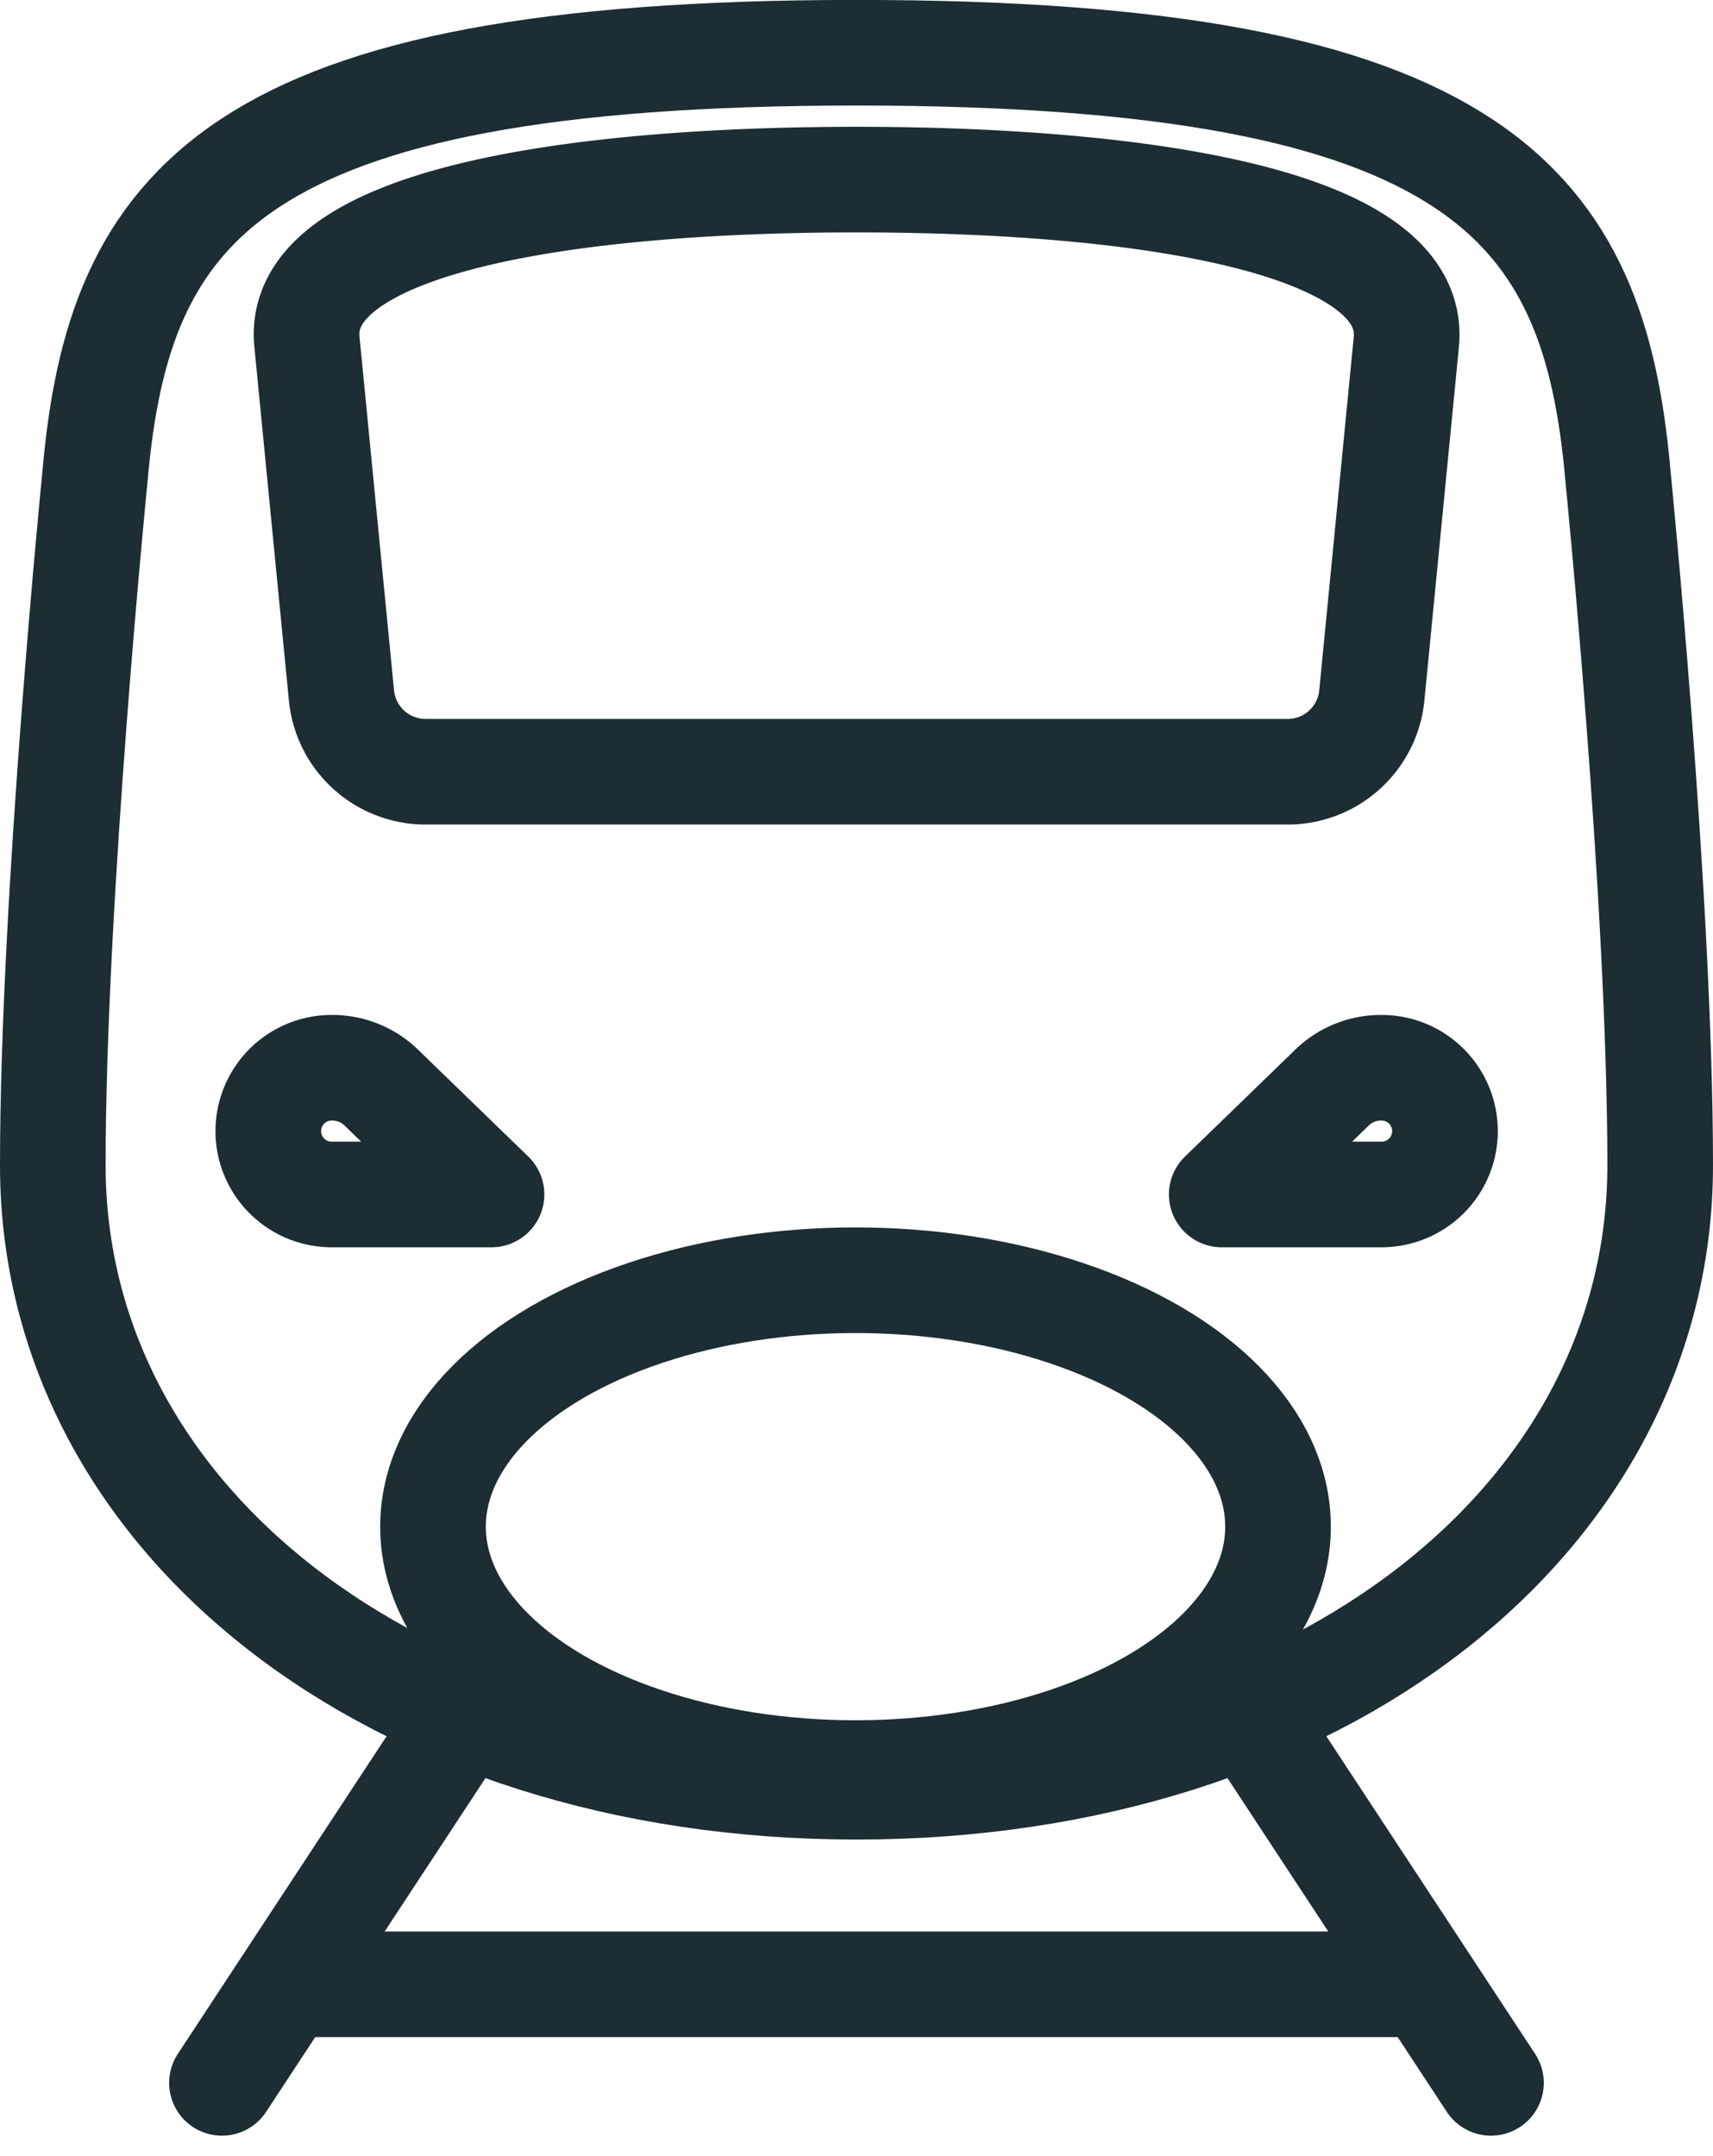
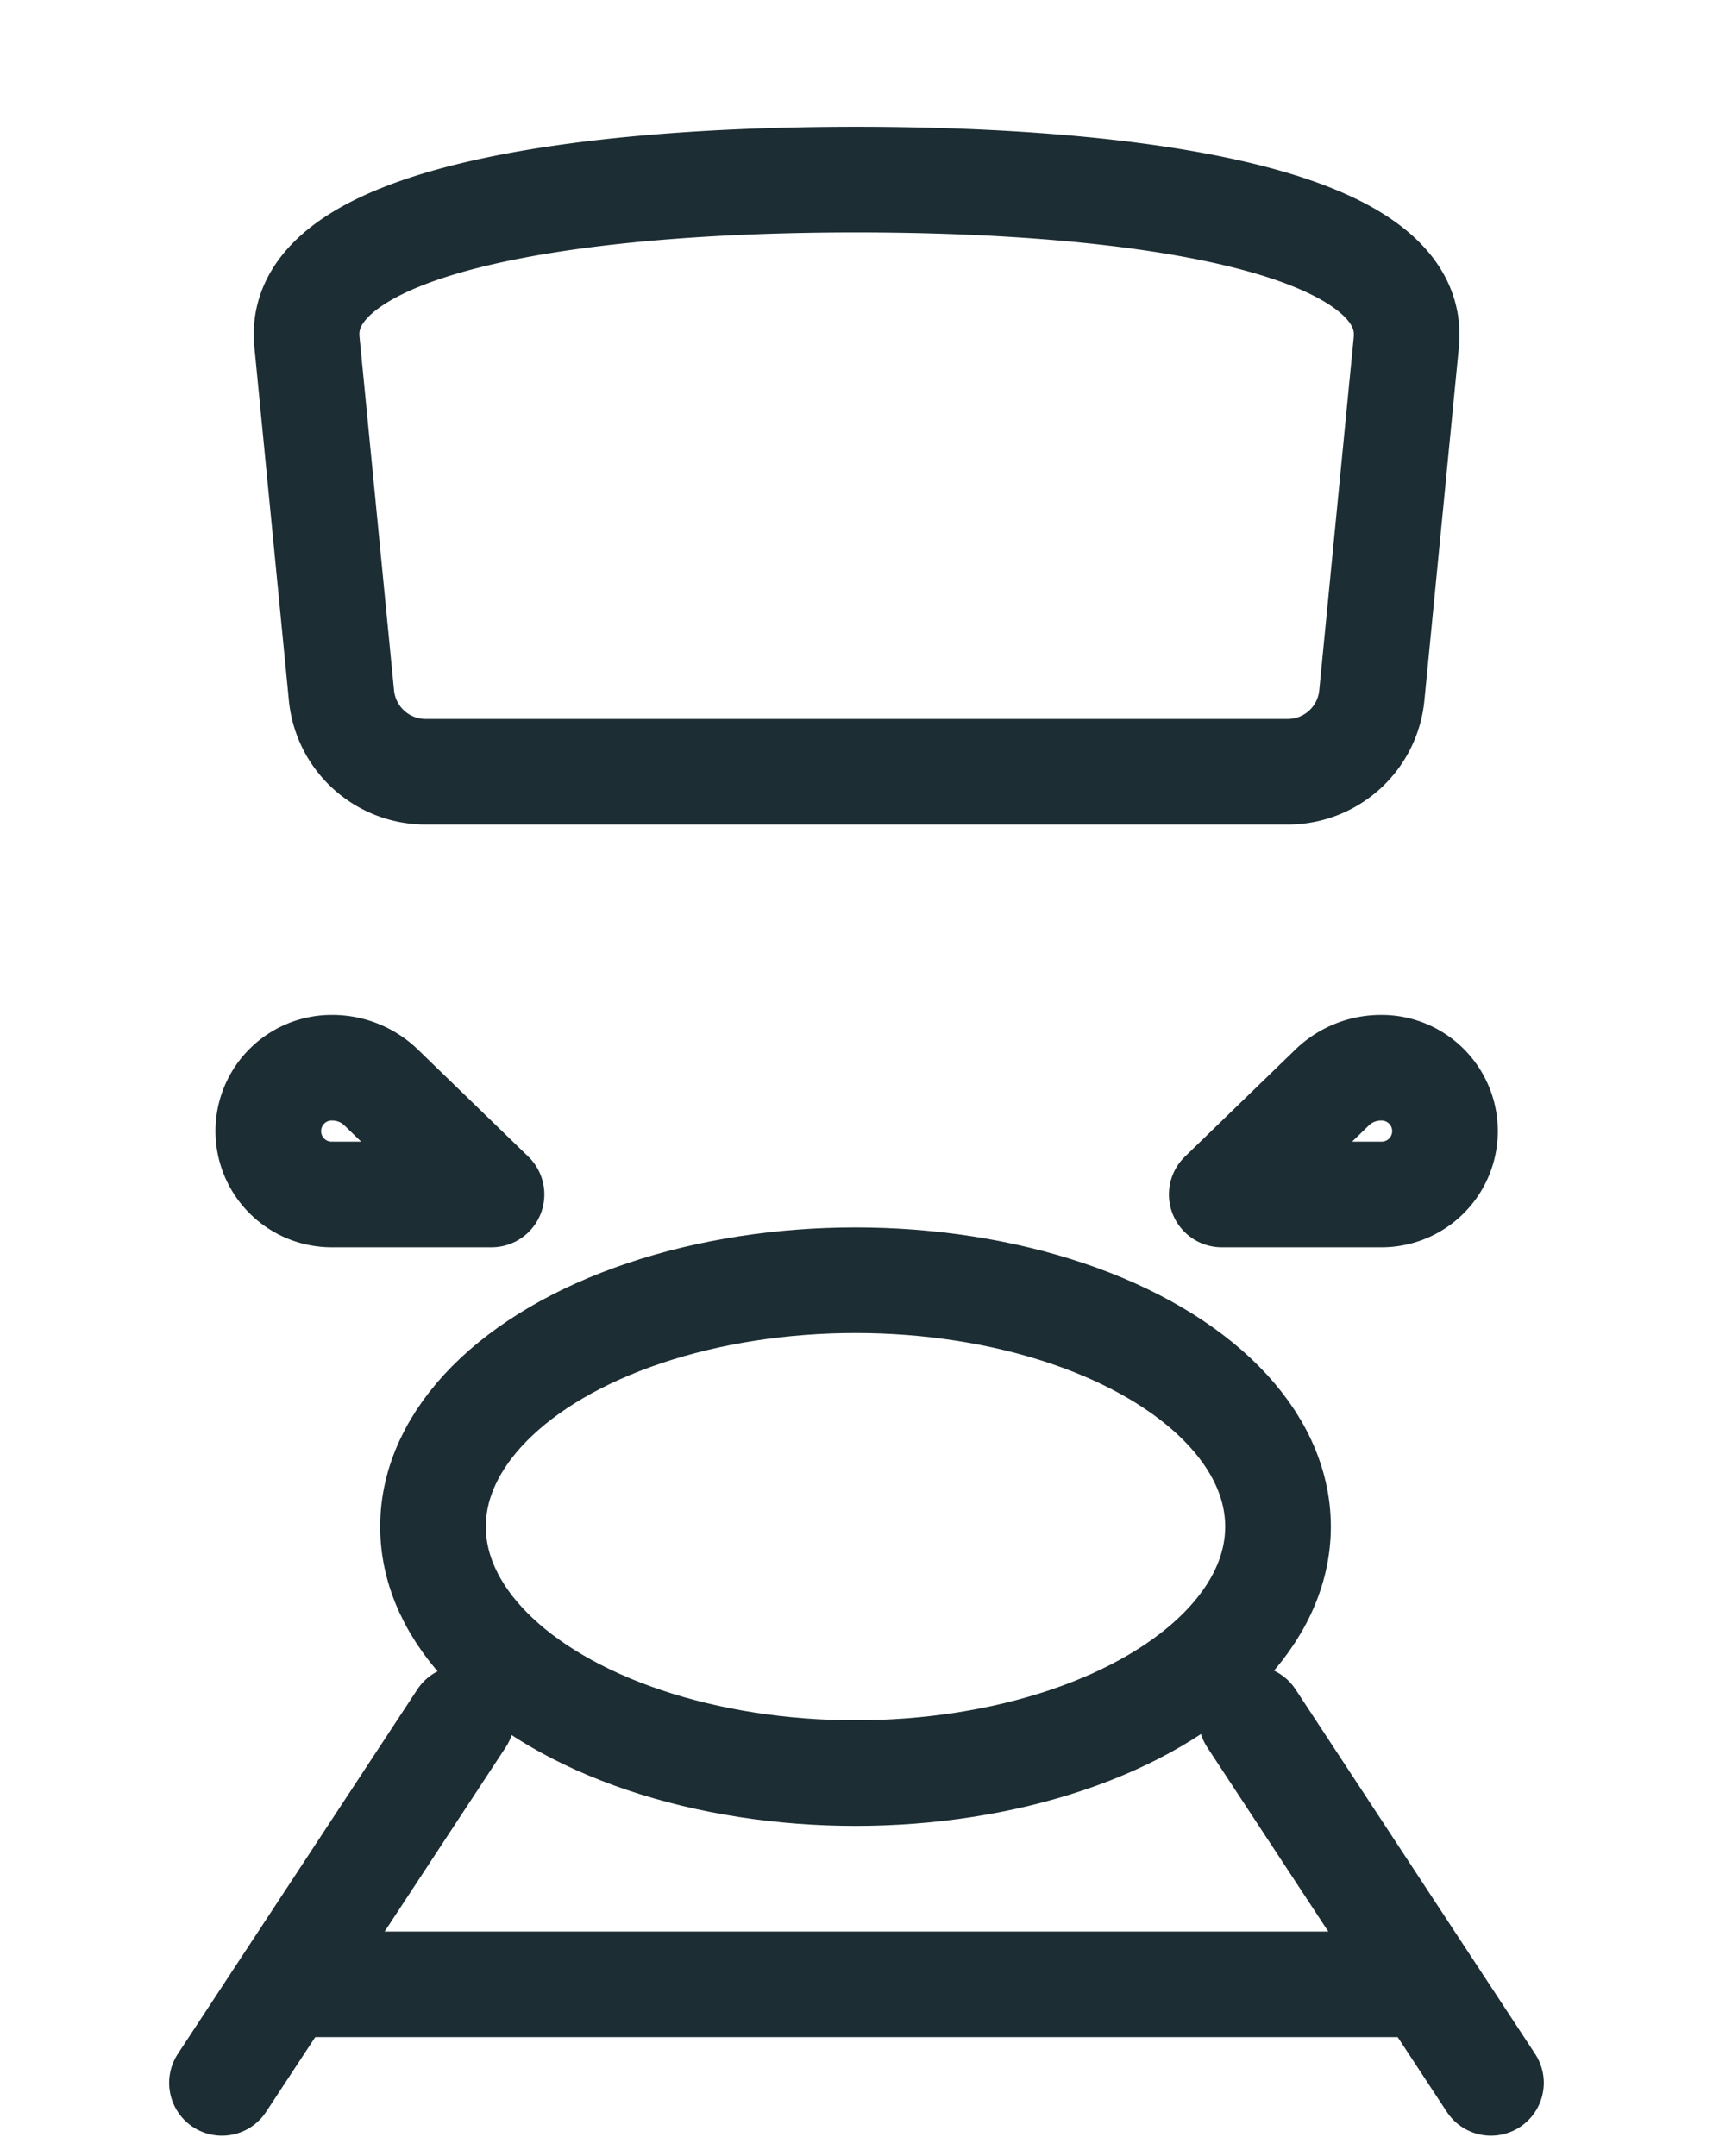
<svg xmlns="http://www.w3.org/2000/svg" width="24.326" height="30.621" viewBox="0 0 24.326 30.621">
  <g id="Group_26929" data-name="Group 26929" transform="translate(-530.851 -9174.817)">
    <line id="Line_242" data-name="Line 242" x1="3.402" y2="5.177" transform="translate(534.003 9199.223)" fill="none" stroke="#1c2d33" stroke-linecap="round" stroke-miterlimit="10" stroke-width="1.5" />
    <line id="Line_243" data-name="Line 243" x2="3.402" y2="5.177" transform="translate(548.622 9199.223)" fill="none" stroke="#1c2d33" stroke-linecap="round" stroke-miterlimit="10" stroke-width="1.5" />
    <line id="Line_244" data-name="Line 244" x2="16" transform="translate(535 9203)" fill="none" stroke="#1c2d33" stroke-linecap="round" stroke-linejoin="round" stroke-width="1.5" />
    <ellipse id="Ellipse_293" data-name="Ellipse 293" cx="6" cy="3.5" rx="6" ry="3.5" transform="translate(537 9193)" fill="none" stroke="#1c2d33" stroke-linejoin="round" stroke-width="1.5" />
    <path id="Path_31108" data-name="Path 31108" d="M36.7,125.3a1,1,0,0,0-.723-.3.9.9,0,1,0,0,1.8h2.27Z" transform="translate(499.584 9064.982)" fill="none" stroke="#1c2d33" stroke-linejoin="round" stroke-width="1.5" />
    <path id="Path_31109" data-name="Path 31109" d="M141.547,125.3a1,1,0,0,1,.723-.3.9.9,0,1,1,0,1.8H140Z" transform="translate(408.201 9064.982)" fill="none" stroke="#1c2d33" stroke-linejoin="round" stroke-width="1.5" />
-     <path id="Path_31110" data-name="Path 31110" d="M16.413,29.628c6.607,0,11.413-3.838,11.413-8.827,0-3.787-.6-9.794-.6-9.794C26.89,7.173,25.29,5,16.413,5S5.936,7.173,5.6,11.007c0,0-.6,6.007-.6,9.794C5,25.79,9.805,29.628,16.413,29.628Z" transform="translate(526.601 9170.566)" fill="none" stroke="#1c2d33" stroke-miterlimit="10" stroke-width="1.5" />
    <path id="Path_31111" data-name="Path 31111" d="M48.921,28.41a1.2,1.2,0,0,0,1.2-1.085l.489-5.009C50.794,20.56,46.738,20,42.8,20s-7.992.56-7.8,2.316l.489,5.009a1.2,1.2,0,0,0,1.2,1.085Z" transform="translate(500.211 9157.368)" fill="none" stroke="#1c2d33" stroke-linejoin="round" stroke-width="1.5" />
  </g>
</svg>